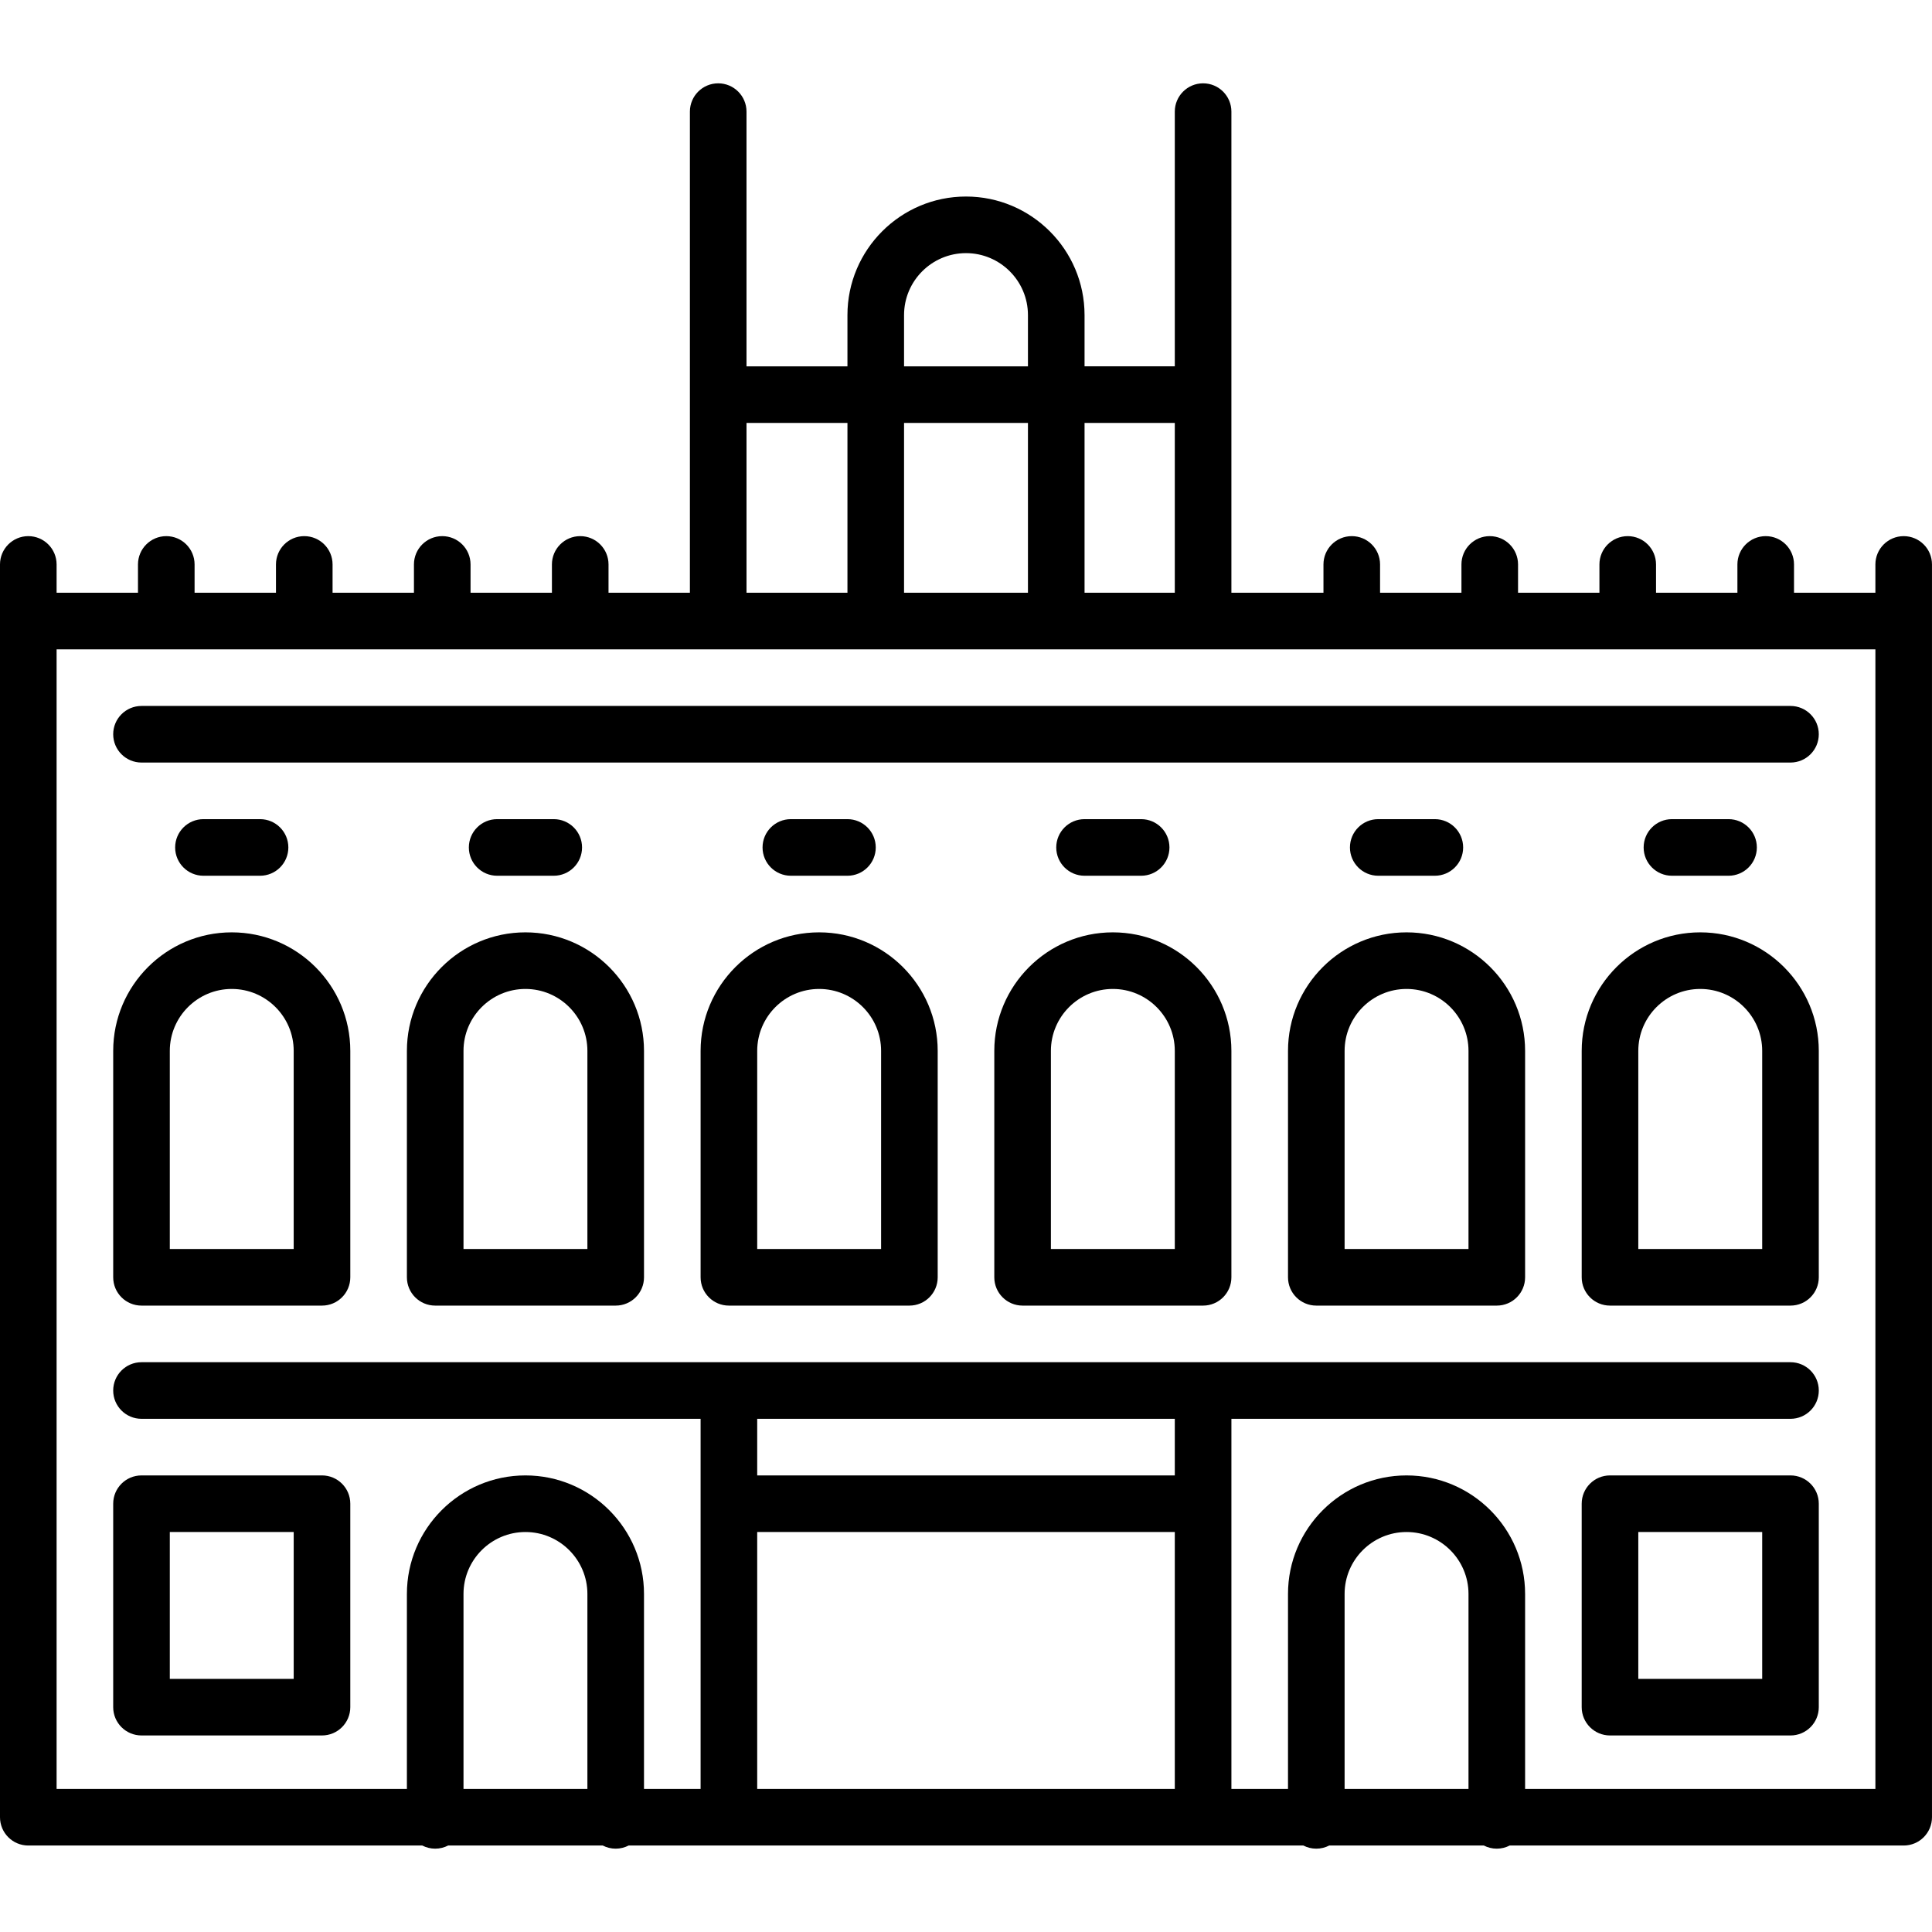
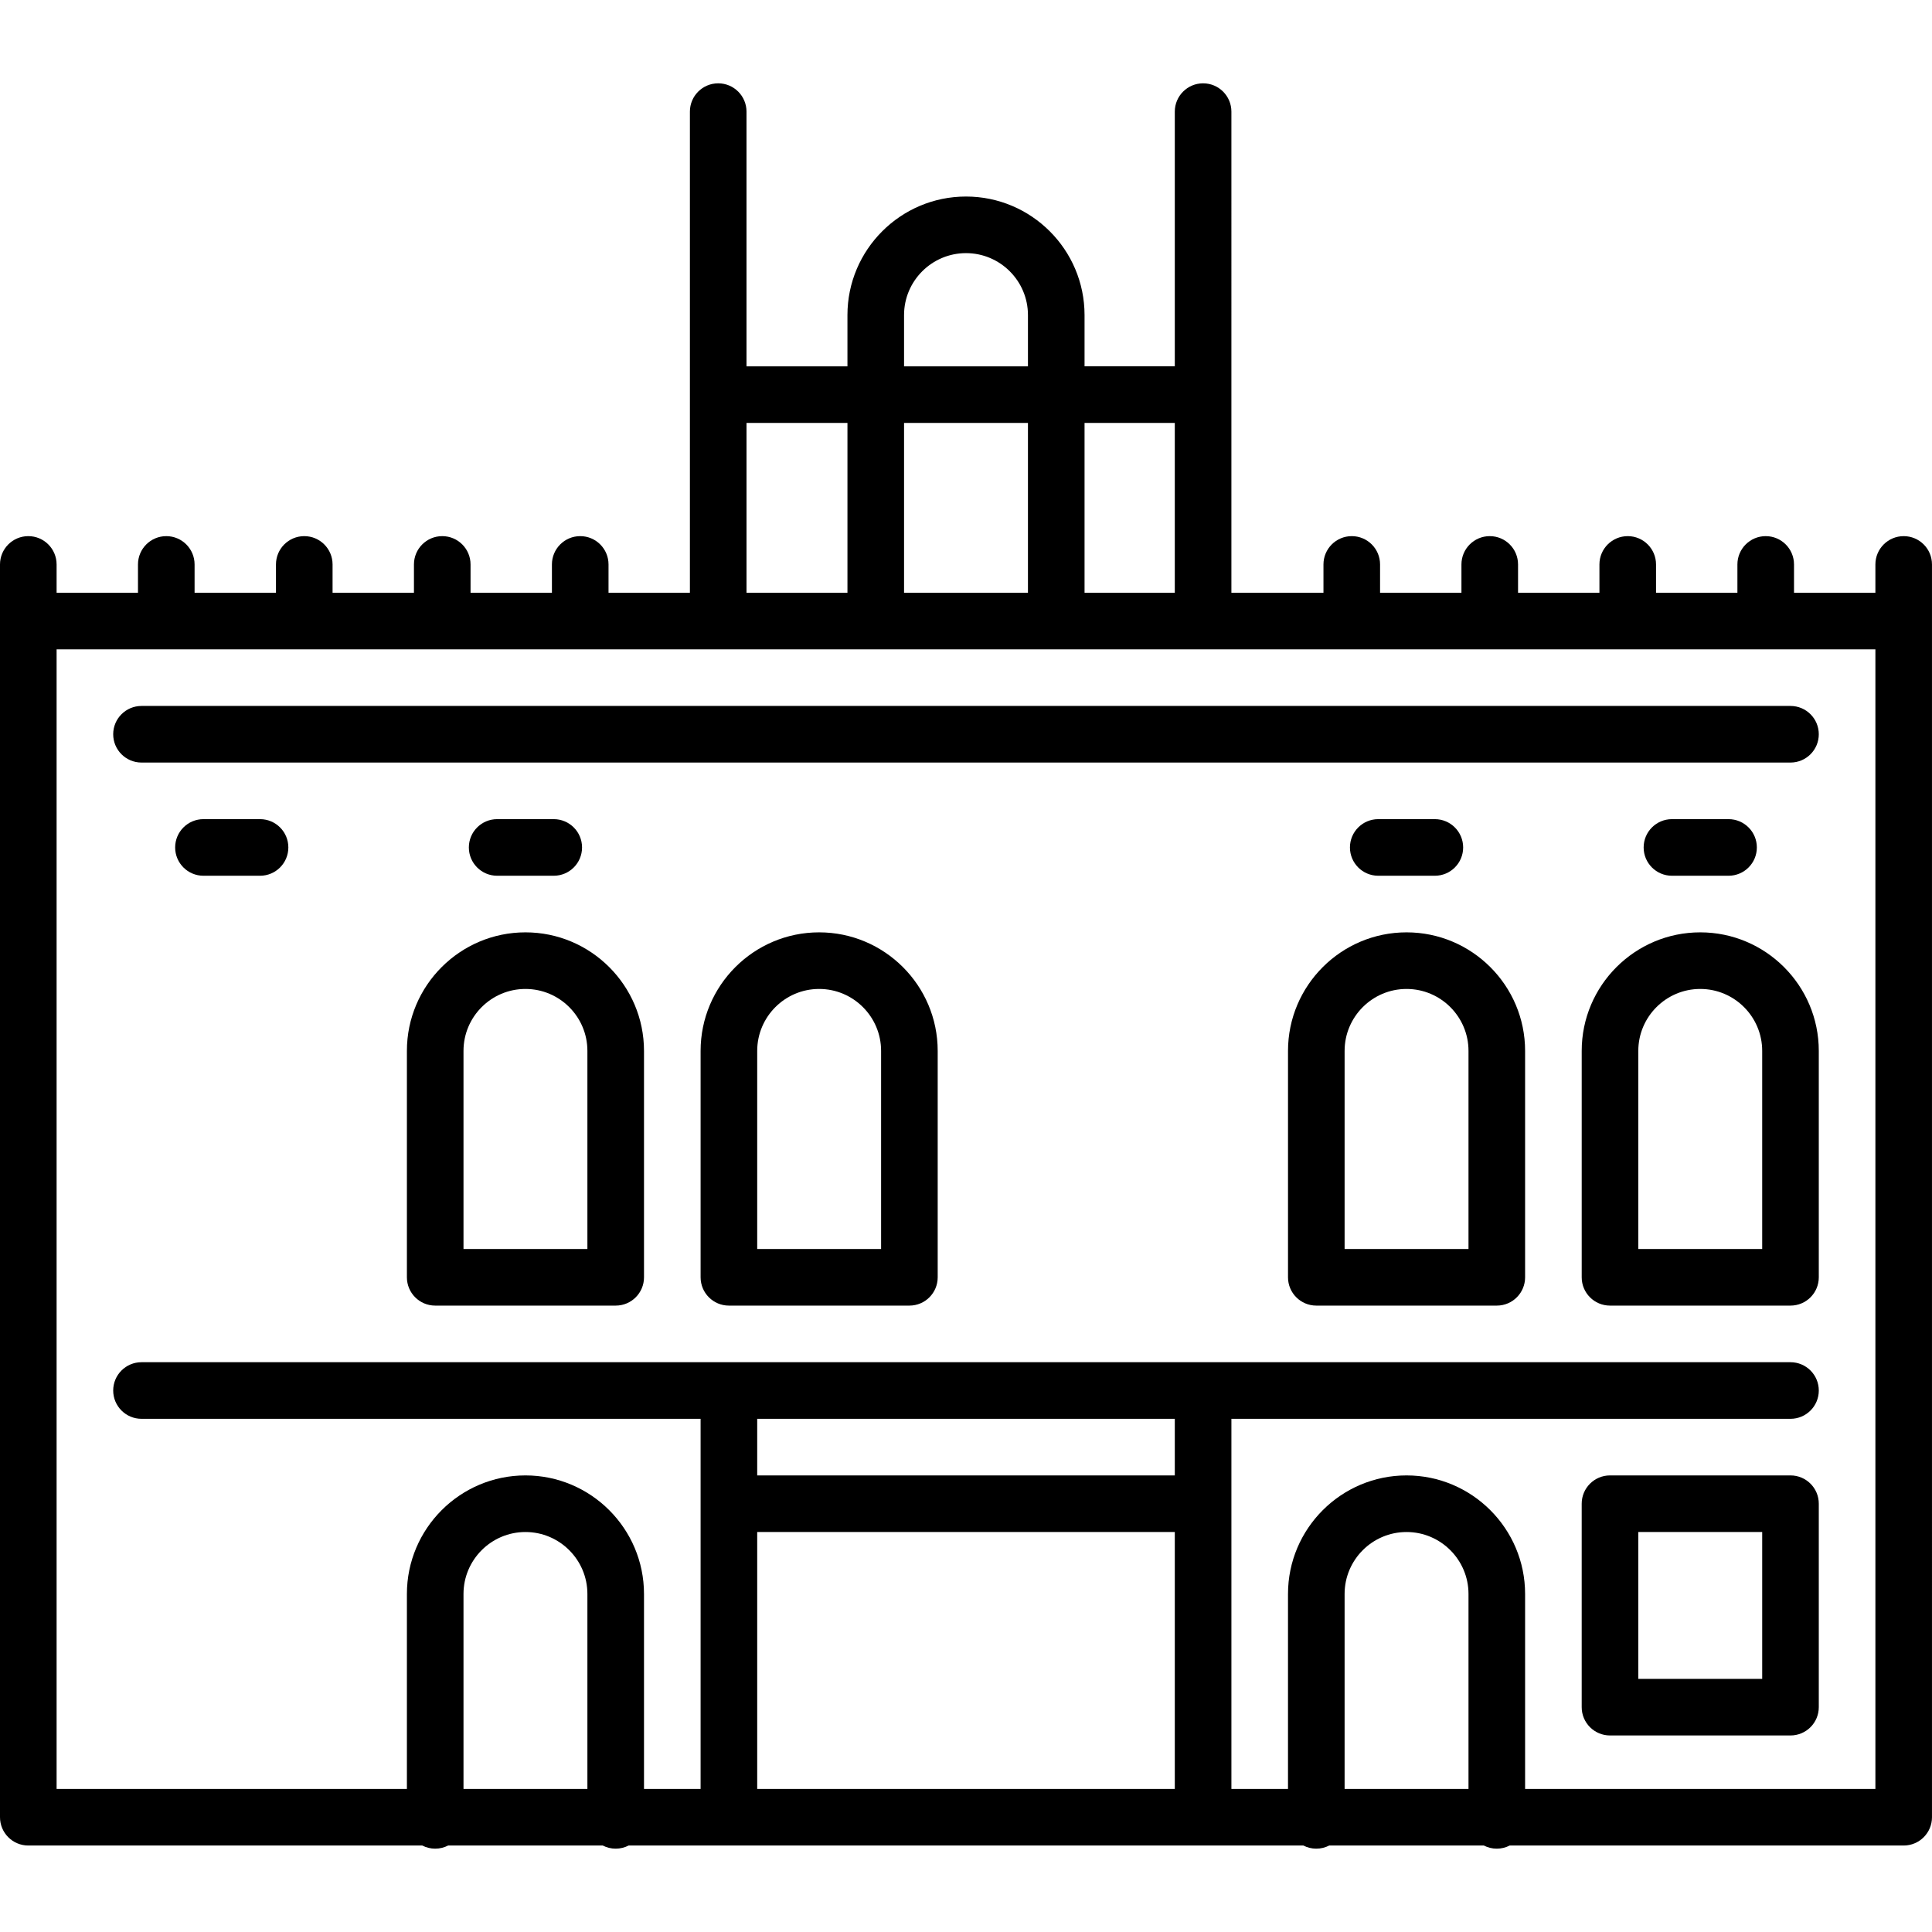
<svg xmlns="http://www.w3.org/2000/svg" version="1.1" id="Capa_1" x="0px" y="0px" viewBox="0 0 330.99 330.99" style="enable-background:new 0 0 330.99 330.99;" xml:space="preserve">
  <g>
    <g>
      <path d="M326.141,91.852c-2.678,0-4.849,2.17-4.849,4.849v4.848h-13.942V96.7c0-2.678-2.17-4.849-4.848-4.849    c-2.678,0-4.849,2.17-4.849,4.849v4.848h-13.942V96.7c0-2.678-2.17-4.849-4.848-4.849s-4.849,2.17-4.849,4.849v4.848h-13.942V96.7    c0-2.678-2.17-4.849-4.848-4.849c-2.678,0-4.849,2.17-4.849,4.849v4.848h-13.942V96.7c0-2.678-2.17-4.849-4.848-4.849    c-2.678,0-4.849,2.17-4.849,4.849v4.848h-15.773V19.124c0-2.678-2.17-4.849-4.849-4.849c-2.678,0-4.848,2.17-4.848,4.849v43.636    h-15.461V53.98c-0.001-11.199-9.112-20.31-20.311-20.31c-11.199,0-20.31,9.111-20.31,20.31v8.781h-17.293V19.124    c0-2.678-2.17-4.849-4.848-4.849c-2.678,0-4.849,2.17-4.849,4.849v82.424h-13.942V96.7c0-2.678-2.17-4.849-4.848-4.849    c-2.678,0-4.849,2.17-4.849,4.849v4.848H80.614V96.7c0-2.678-2.17-4.849-4.849-4.849c-2.678,0-4.848,2.17-4.848,4.849v4.848    H56.976V96.7c0-2.678-2.17-4.849-4.849-4.849c-2.678,0-4.848,2.17-4.848,4.849v4.848H33.336V96.7c0-2.678-2.17-4.849-4.848-4.849    s-4.849,2.17-4.849,4.849v4.848H9.697V96.7c0-2.678-2.17-4.849-4.848-4.849C2.17,91.852,0,94.022,0,96.7v214.626    c0,2.678,2.17,4.849,4.849,4.849h67.495c0.665,0.343,1.416,0.539,2.215,0.539s1.551-0.197,2.215-0.539h26.491    c0.665,0.343,1.416,0.539,2.215,0.539c0.799,0,1.551-0.197,2.215-0.539h115.595c0.665,0.343,1.416,0.539,2.215,0.539    s1.551-0.197,2.215-0.539h26.491c0.665,0.343,1.416,0.539,2.215,0.539s1.551-0.197,2.215-0.539h67.497    c2.678,0,4.849-2.17,4.849-4.849V96.7C330.99,94.022,328.82,91.852,326.141,91.852z M185.805,72.458h15.461v29.091h-15.461V72.458    z M154.882,53.98c0-5.852,4.761-10.613,10.613-10.613s10.613,4.761,10.613,10.613v8.781h-21.226V53.98z M154.882,72.458h21.226    v29.091h-21.226V72.458z M127.892,72.458h17.293v29.091h-17.293V72.458z M79.407,306.478v-33.4    c0-5.852,4.761-10.613,10.613-10.613s10.613,4.761,10.613,10.613c0,0,0,33.4,0,33.4H79.407z M201.266,306.478h-71.542v-44.013    h71.542V306.478z M201.266,252.768h-71.542v-9.697h71.542V252.768z M251.583,306.478h-21.226v-33.4    c0-5.852,4.761-10.613,10.613-10.613c5.852,0,10.613,4.761,10.613,10.613V306.478z M321.293,306.478H261.28v-33.4    c0-11.199-9.111-20.31-20.31-20.31c-11.199,0-20.31,9.111-20.31,20.31v33.4h-9.696v-63.407h95.784c2.678,0,4.848-2.17,4.848-4.848    c0-2.678-2.17-4.849-4.848-4.849H24.242c-2.678,0-4.849,2.17-4.849,4.849c0,2.678,2.17,4.848,4.849,4.848h95.785v63.407h-9.697    v-33.4c0-11.199-9.111-20.31-20.31-20.31s-20.31,9.111-20.31,20.31v33.4H9.697V111.246h311.596V306.478z" />
    </g>
  </g>
  <g>
    <g>
      <path d="M306.747,120.943H24.242c-2.678,0-4.849,2.17-4.849,4.848c0,2.678,2.17,4.849,4.849,4.849h282.505    c2.678,0,4.848-2.17,4.848-4.849C311.596,123.113,309.426,120.943,306.747,120.943z" />
    </g>
  </g>
  <g>
    <g>
-       <path d="M39.704,159.73c-11.199,0-20.31,9.111-20.31,20.31v38.788c0,2.678,2.17,4.848,4.849,4.848h30.922    c2.678,0,4.848-2.17,4.848-4.848V180.04C60.013,168.842,50.903,159.73,39.704,159.73z M50.316,213.98H29.091V180.04    c0-5.852,4.761-10.613,10.613-10.613c5.852,0,10.612,4.761,10.612,10.613V213.98z" />
-     </g>
+       </g>
  </g>
  <g>
    <g>
      <path d="M44.552,140.336h-9.697c-2.678,0-4.848,2.17-4.848,4.849c0,2.678,2.17,4.848,4.848,4.848h9.697    c2.678,0,4.848-2.17,4.848-4.848C49.401,142.507,47.231,140.336,44.552,140.336z" />
    </g>
  </g>
  <g>
    <g>
      <path d="M90.02,159.73c-11.199,0-20.31,9.111-20.31,20.31v38.788c0,2.678,2.17,4.848,4.849,4.848h30.923    c2.678,0,4.849-2.17,4.849-4.848V180.04C110.33,168.842,101.219,159.73,90.02,159.73z M79.407,213.98V180.04    c0-5.852,4.761-10.613,10.613-10.613s10.613,4.761,10.613,10.613c0,0,0,33.939,0,33.939H79.407z" />
    </g>
  </g>
  <g>
    <g>
      <path d="M94.869,140.336h-9.697c-2.678,0-4.848,2.17-4.848,4.849c0,2.678,2.17,4.848,4.848,4.848h9.697    c2.678,0,4.848-2.17,4.848-4.848C99.717,142.507,97.547,140.336,94.869,140.336z" />
    </g>
  </g>
  <g>
    <g>
      <path d="M140.336,159.73c-11.199,0-20.309,9.111-20.309,20.31v38.788c0,2.678,2.17,4.848,4.848,4.848h30.922    c2.678,0,4.849-2.17,4.849-4.848V180.04C160.646,168.842,151.535,159.73,140.336,159.73z M150.95,213.98h-21.225V180.04    c0-5.852,4.761-10.613,10.612-10.613c5.852,0,10.613,4.761,10.613,10.613V213.98z" />
    </g>
  </g>
  <g>
    <g>
-       <path d="M145.185,140.336h-9.697c-2.678,0-4.848,2.17-4.848,4.849c0,2.678,2.17,4.848,4.848,4.848h9.697    c2.678,0,4.849-2.17,4.849-4.848C150.033,142.507,147.863,140.336,145.185,140.336z" />
-     </g>
+       </g>
  </g>
  <g>
    <g>
-       <path d="M190.653,159.73c-11.199,0-20.31,9.111-20.31,20.31v38.788c0,2.678,2.17,4.848,4.848,4.848h30.923    c2.678,0,4.848-2.17,4.848-4.848V180.04C210.963,168.842,201.852,159.73,190.653,159.73z M201.266,213.98H180.04V180.04    c0-5.852,4.761-10.613,10.613-10.613c5.852,0,10.613,4.761,10.613,10.613V213.98z" />
-     </g>
+       </g>
  </g>
  <g>
    <g>
-       <path d="M195.502,140.336h-9.697c-2.678,0-4.849,2.17-4.849,4.849c0,2.678,2.17,4.848,4.849,4.848h9.697    c2.678,0,4.849-2.17,4.849-4.848C200.35,142.507,198.18,140.336,195.502,140.336z" />
-     </g>
+       </g>
  </g>
  <g>
    <g>
      <path d="M240.97,159.73c-11.199,0-20.309,9.111-20.309,20.31v38.788c0,2.678,2.17,4.848,4.849,4.848h30.922    c2.678,0,4.848-2.17,4.848-4.848V180.04C261.28,168.842,252.168,159.73,240.97,159.73z M251.583,213.98h-21.225V180.04    c0-5.852,4.761-10.613,10.612-10.613c5.852,0,10.613,4.761,10.613,10.613V213.98z" />
    </g>
  </g>
  <g>
    <g>
      <path d="M245.818,140.336h-9.697c-2.678,0-4.849,2.17-4.849,4.849c0,2.678,2.17,4.848,4.849,4.848h9.697    c2.678,0,4.849-2.17,4.849-4.848C250.667,142.507,248.496,140.336,245.818,140.336z" />
    </g>
  </g>
  <g>
    <g>
      <path d="M291.287,159.73c-11.199,0-20.31,9.111-20.31,20.31v38.788c0,2.678,2.17,4.848,4.848,4.848h30.922    c2.678,0,4.848-2.17,4.848-4.848V180.04C311.596,168.842,302.485,159.73,291.287,159.73z M301.899,213.98h-21.225V180.04    c0-5.852,4.761-10.613,10.613-10.613c5.852,0,10.612,4.761,10.612,10.613V213.98z" />
    </g>
  </g>
  <g>
    <g>
      <path d="M296.135,140.336h-9.697c-2.678,0-4.849,2.17-4.849,4.849c0,2.678,2.17,4.848,4.849,4.848h9.697    c2.678,0,4.848-2.17,4.848-4.848C300.984,142.507,298.813,140.336,296.135,140.336z" />
    </g>
  </g>
  <g>
    <g>
-       <path d="M55.165,252.768H24.242c-2.678,0-4.849,2.17-4.849,4.848v34.855c0,2.678,2.17,4.848,4.849,4.848h30.922    c2.678,0,4.848-2.17,4.848-4.848v-34.855C60.013,254.938,57.843,252.768,55.165,252.768z M50.316,287.623H29.091v-25.158h21.225    V287.623z" />
-     </g>
+       </g>
  </g>
  <g>
    <g>
      <path d="M306.747,252.768h-30.922c-2.678,0-4.849,2.17-4.849,4.848v34.855c0,2.678,2.17,4.849,4.849,4.849h30.922    c2.678,0,4.848-2.17,4.848-4.849v-34.855C311.596,254.938,309.426,252.768,306.747,252.768z M301.899,287.623h-21.225v-25.158    h21.225V287.623z" />
    </g>
  </g>
  <g>
</g>
  <g>
</g>
  <g>
</g>
  <g>
</g>
  <g>
</g>
  <g>
</g>
  <g>
</g>
  <g>
</g>
  <g>
</g>
  <g>
</g>
  <g>
</g>
  <g>
</g>
  <g>
</g>
  <g>
</g>
  <g>
</g>
</svg>